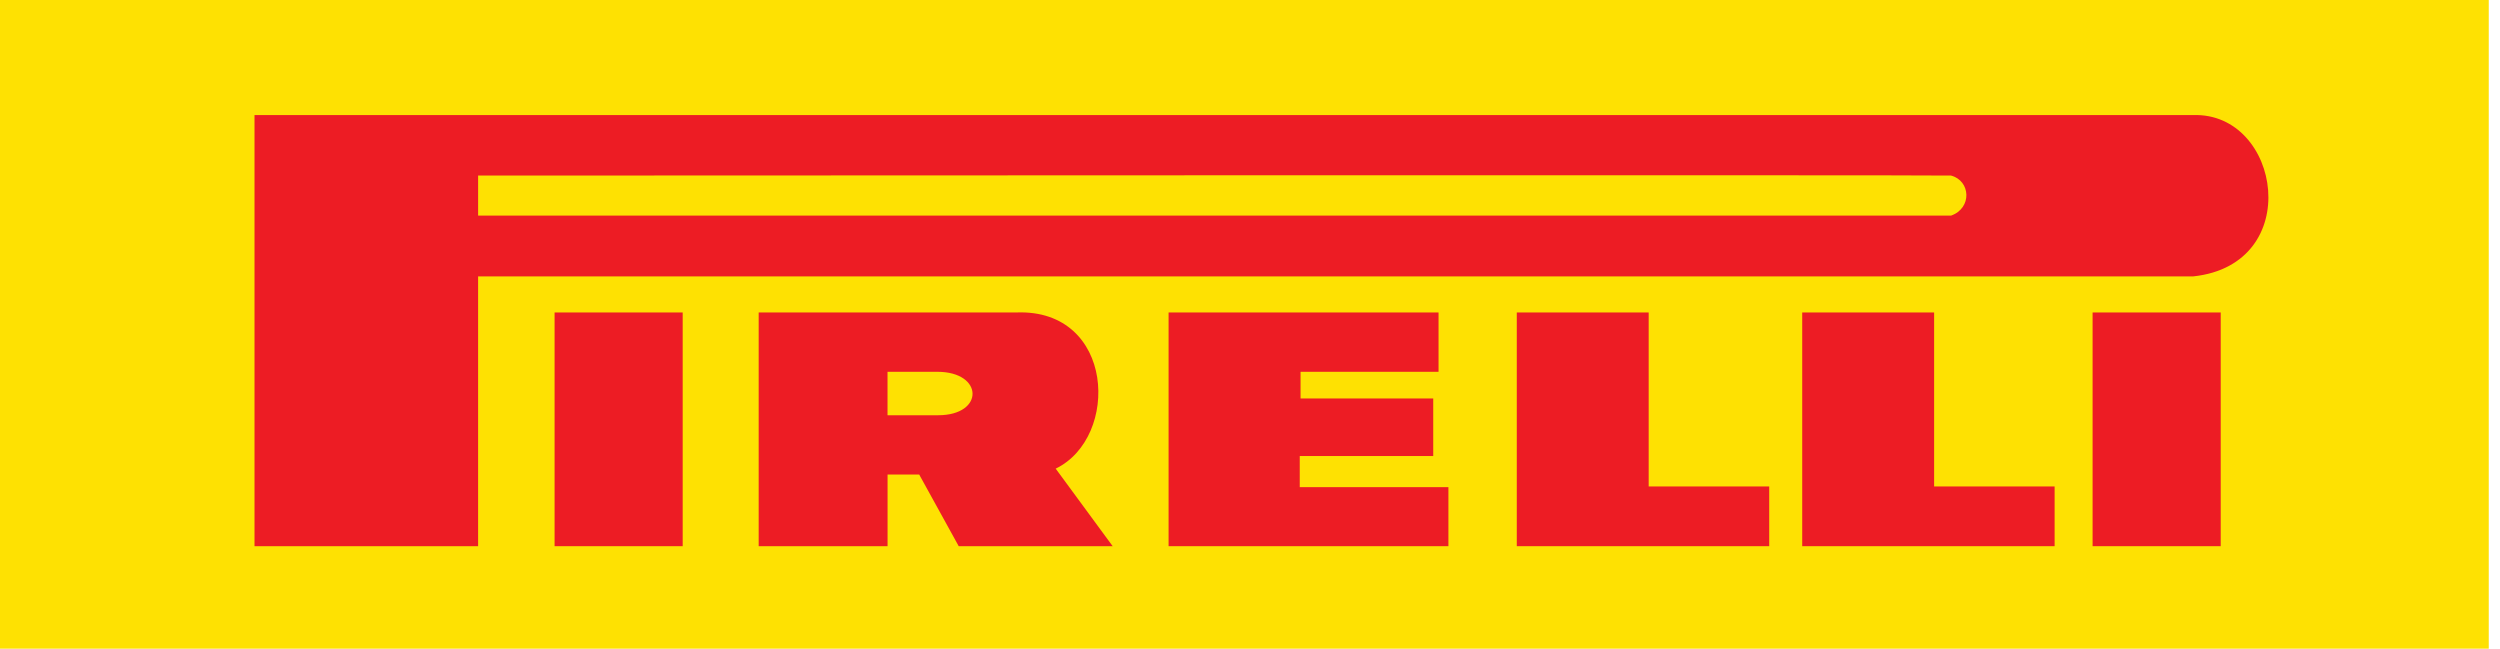
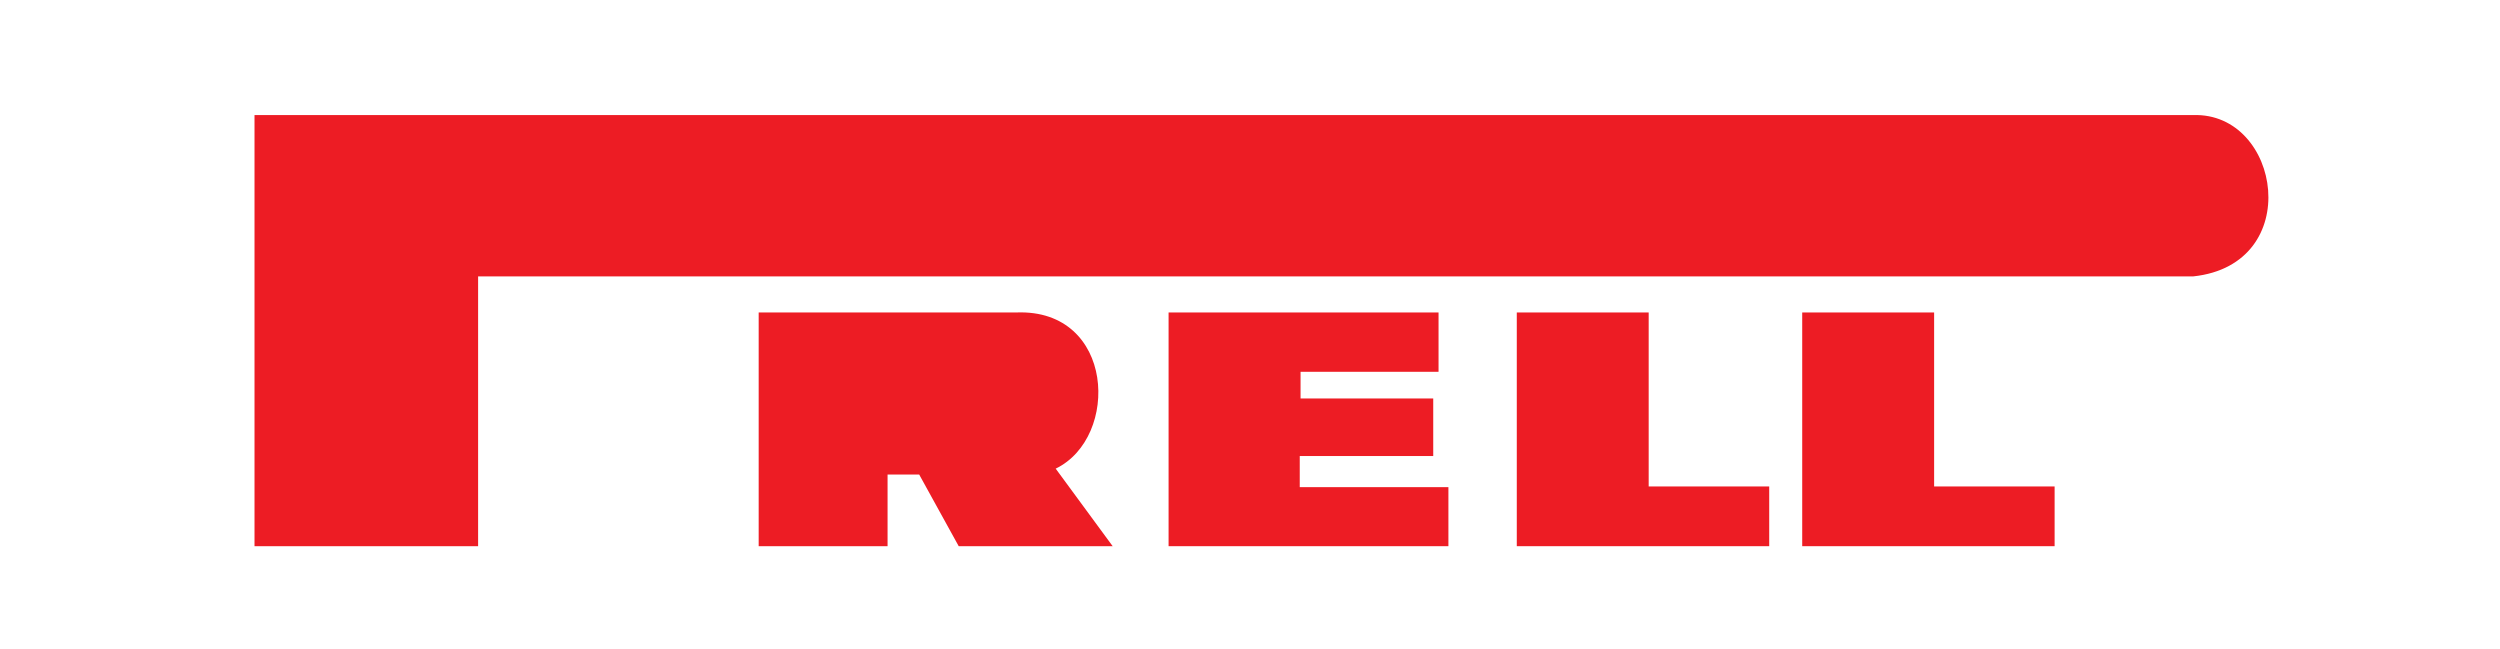
<svg xmlns="http://www.w3.org/2000/svg" width="185" height="48" viewBox="0 0 185 48" fill="none">
-   <path d="M0 48H184.168V0H0V48Z" fill="#FEE102" />
  <path d="M56.142 40.417H65.68V35.117H68.021L70.944 40.417H82.337L78.121 34.679C82.898 32.373 82.505 22.847 75.219 23.122C74.714 23.122 56.142 23.122 56.142 23.122V40.417Z" fill="#ED1C24" />
  <path d="M18.834 40.417H35.38V20.454H162.291C170.591 19.576 168.792 8.293 162.291 8.516C161.954 8.516 18.834 8.516 18.834 8.516V40.417Z" fill="#ED1C24" />
-   <path d="M35.381 12.992V15.956H144.376C145.946 15.406 145.836 13.376 144.376 12.992C144.154 12.938 35.381 12.992 35.381 12.992Z" fill="#FEE102" />
-   <path d="M41.039 40.418H50.519V23.123H41.039V40.418Z" fill="#ED1C24" />
-   <path d="M65.677 30.728V27.513H69.366C72.799 27.513 72.854 30.728 69.423 30.728C69.085 30.728 65.677 30.728 65.677 30.728Z" fill="#FEE102" />
  <path d="M86.475 23.123V40.418H107.182V36.049H96.181V33.746H106.059V29.487H96.241V27.513H106.452V23.123H86.475Z" fill="#ED1C24" />
  <path d="M112.242 23.123V40.418H130.922V35.998H122.002V23.123H112.242Z" fill="#ED1C24" />
  <path d="M133.364 23.123V40.418H152.041V35.998H143.125V23.123H133.364Z" fill="#ED1C24" />
-   <path d="M154.852 40.418H164.333V23.123H154.852V40.418Z" fill="#ED1C24" />
</svg>